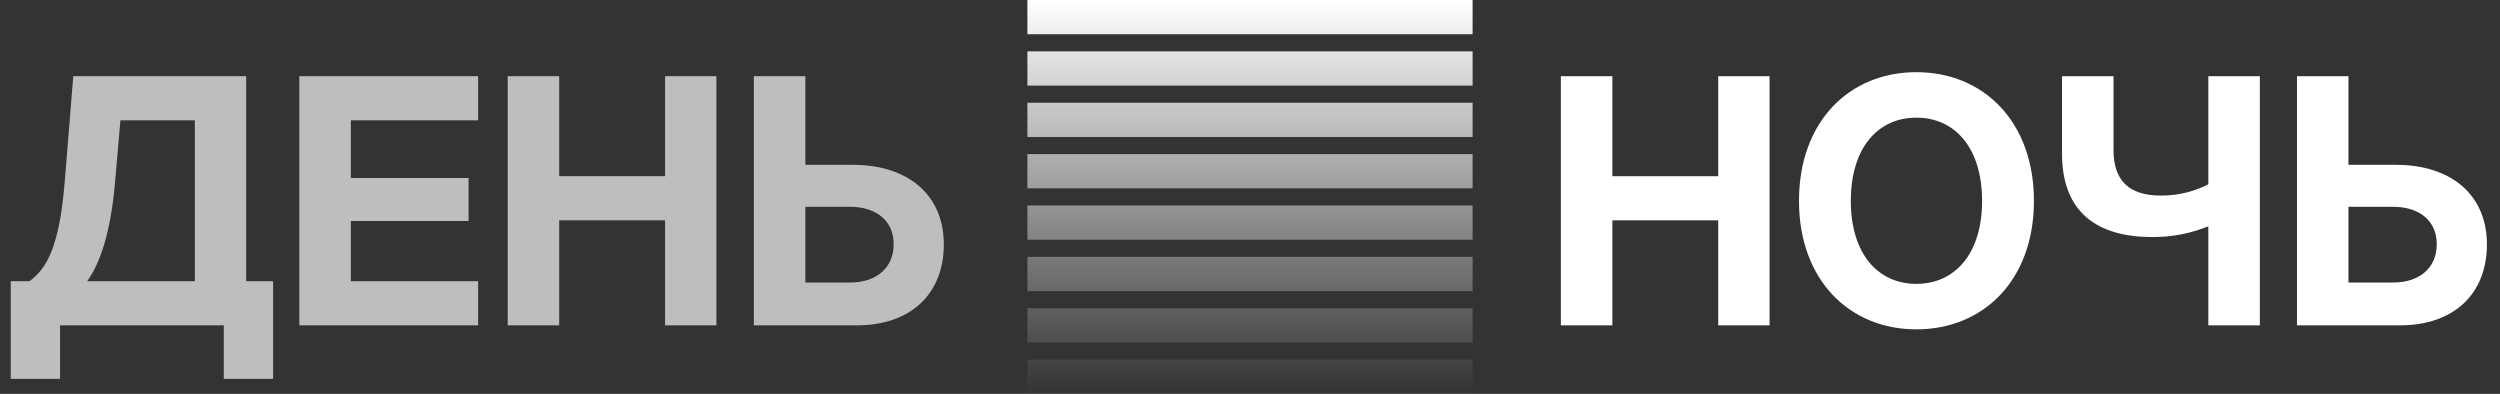
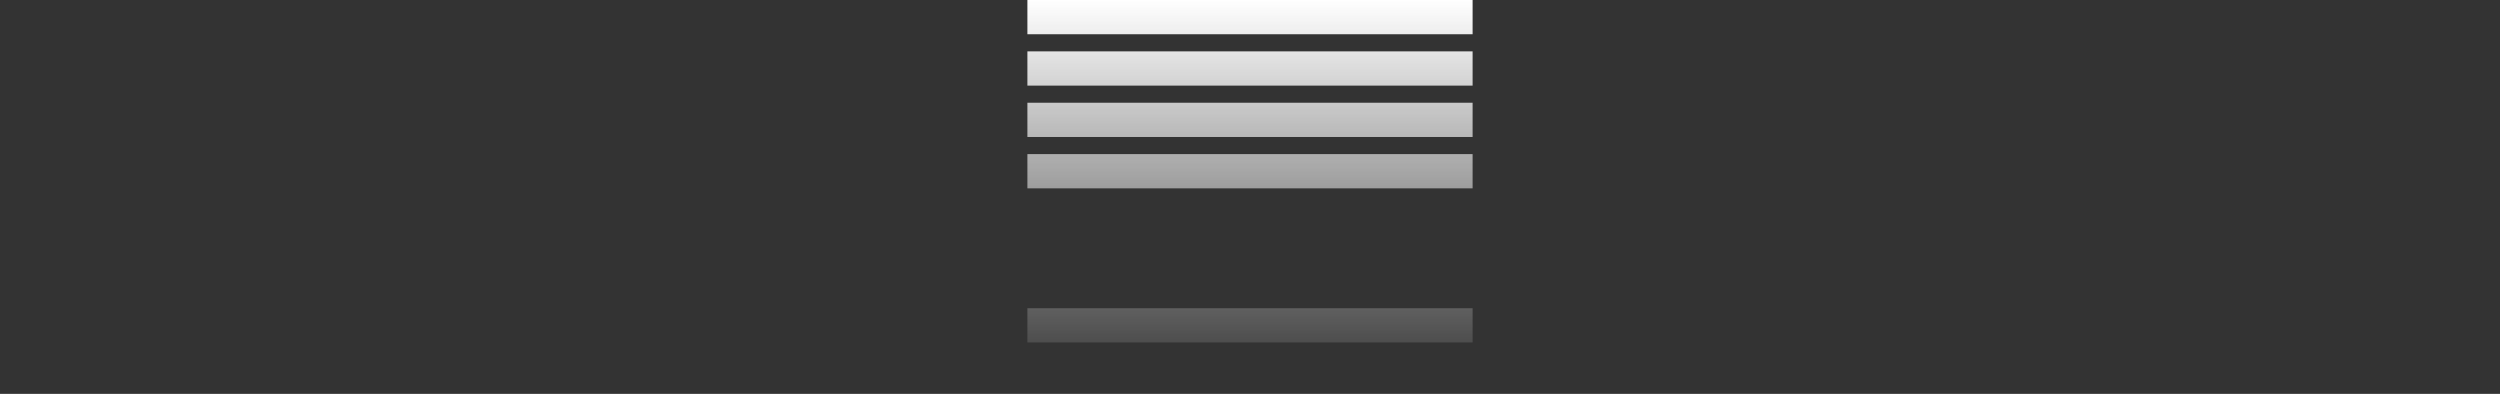
<svg xmlns="http://www.w3.org/2000/svg" width="146" height="23" viewBox="0 0 146 23" fill="none">
  <rect x="0" y="0" width="146" height="23" fill="#333333" stroke="none" />
-   <path d="M0.627 22.125V16.422H1.721C2.717 15.69 3.469 14.449 3.781 10.602L4.279 4.449H14.377V16.422H15.949V22.125H13.068V19H3.508V22.125H0.627ZM5.09 16.422H11.379V7.027H7.033L6.721 10.602C6.477 13.502 5.871 15.348 5.09 16.422ZM17.482 19V4.449H27.922V7.027H20.49V10.396H27.365V12.906H20.49V16.422H27.922V19H17.482ZM29.65 19V4.449H32.658V10.289H38.84V4.449H41.838V19H38.84V12.867H32.658V19H29.65ZM47.033 9.625H49.787C53.088 9.625 55.119 11.422 55.119 14.273C55.119 17.174 53.176 19 50.041 19H44.025V4.449H47.033V9.625ZM47.033 12.076V16.5H49.631C51.203 16.5 52.19 15.631 52.19 14.254C52.19 12.916 51.203 12.076 49.631 12.076H47.033Z" fill="#BEBEBE" />
-   <path d="M91.154 19V4.449H94.162V10.289H100.344V4.449H103.342V19H100.344V12.867H94.162V19H91.154ZM111.916 19.234C108 19.234 105.061 16.344 105.061 11.734C105.061 7.096 108 4.215 111.916 4.215C115.832 4.215 118.781 7.096 118.781 11.734C118.781 16.363 115.832 19.234 111.916 19.234ZM111.916 16.578C114.162 16.578 115.754 14.82 115.754 11.734C115.754 8.629 114.162 6.871 111.916 6.871C109.67 6.871 108.088 8.629 108.088 11.734C108.088 14.82 109.67 16.578 111.916 16.578ZM125.695 13.844C122.482 13.844 120.422 12.408 120.422 8.971V4.449H123.43V8.766C123.43 10.533 124.318 11.422 126.203 11.422C127.287 11.422 128.205 11.158 128.967 10.758V4.449H131.975V19H128.967V13.219C127.941 13.619 126.936 13.844 125.695 13.844ZM137.15 9.625H139.904C143.205 9.625 145.236 11.422 145.236 14.273C145.236 17.174 143.293 19 140.158 19H134.143V4.449H137.15V9.625ZM137.15 12.076V16.5H139.748C141.32 16.5 142.307 15.631 142.307 14.254C142.307 12.916 141.32 12.076 139.748 12.076H137.15Z" fill="white" />
  <path d="M60 0H86V2H60V0Z" fill="url(#paint0_linear_2915_1649)" />
  <path d="M60 3H86V5H60V3Z" fill="url(#paint1_linear_2915_1649)" />
  <path d="M60 6H86V8H60V6Z" fill="url(#paint2_linear_2915_1649)" />
  <path d="M60 9H86V11H60V9Z" fill="url(#paint3_linear_2915_1649)" />
-   <path d="M60 12H86V14H60V12Z" fill="url(#paint4_linear_2915_1649)" />
-   <path d="M60 15H86V17H60V15Z" fill="url(#paint5_linear_2915_1649)" />
  <path d="M60 18H86V20H60V18Z" fill="url(#paint6_linear_2915_1649)" />
-   <path d="M60 21H86V23H60V21Z" fill="url(#paint7_linear_2915_1649)" />
  <defs>
    <linearGradient id="paint0_linear_2915_1649" x1="73" y1="0" x2="73" y2="23" gradientUnits="userSpaceOnUse">
      <stop stop-color="white" />
      <stop offset="1" stop-color="white" stop-opacity="0" />
    </linearGradient>
    <linearGradient id="paint1_linear_2915_1649" x1="73" y1="0" x2="73" y2="23" gradientUnits="userSpaceOnUse">
      <stop stop-color="white" />
      <stop offset="1" stop-color="white" stop-opacity="0" />
    </linearGradient>
    <linearGradient id="paint2_linear_2915_1649" x1="73" y1="0" x2="73" y2="23" gradientUnits="userSpaceOnUse">
      <stop stop-color="white" />
      <stop offset="1" stop-color="white" stop-opacity="0" />
    </linearGradient>
    <linearGradient id="paint3_linear_2915_1649" x1="73" y1="0" x2="73" y2="23" gradientUnits="userSpaceOnUse">
      <stop stop-color="white" />
      <stop offset="1" stop-color="white" stop-opacity="0" />
    </linearGradient>
    <linearGradient id="paint4_linear_2915_1649" x1="73" y1="0" x2="73" y2="23" gradientUnits="userSpaceOnUse">
      <stop stop-color="white" />
      <stop offset="1" stop-color="white" stop-opacity="0" />
    </linearGradient>
    <linearGradient id="paint5_linear_2915_1649" x1="73" y1="0" x2="73" y2="23" gradientUnits="userSpaceOnUse">
      <stop stop-color="white" />
      <stop offset="1" stop-color="white" stop-opacity="0" />
    </linearGradient>
    <linearGradient id="paint6_linear_2915_1649" x1="73" y1="0" x2="73" y2="23" gradientUnits="userSpaceOnUse">
      <stop stop-color="white" />
      <stop offset="1" stop-color="white" stop-opacity="0" />
    </linearGradient>
    <linearGradient id="paint7_linear_2915_1649" x1="73" y1="0" x2="73" y2="23" gradientUnits="userSpaceOnUse">
      <stop stop-color="white" />
      <stop offset="1" stop-color="white" stop-opacity="0" />
    </linearGradient>
  </defs>
</svg>